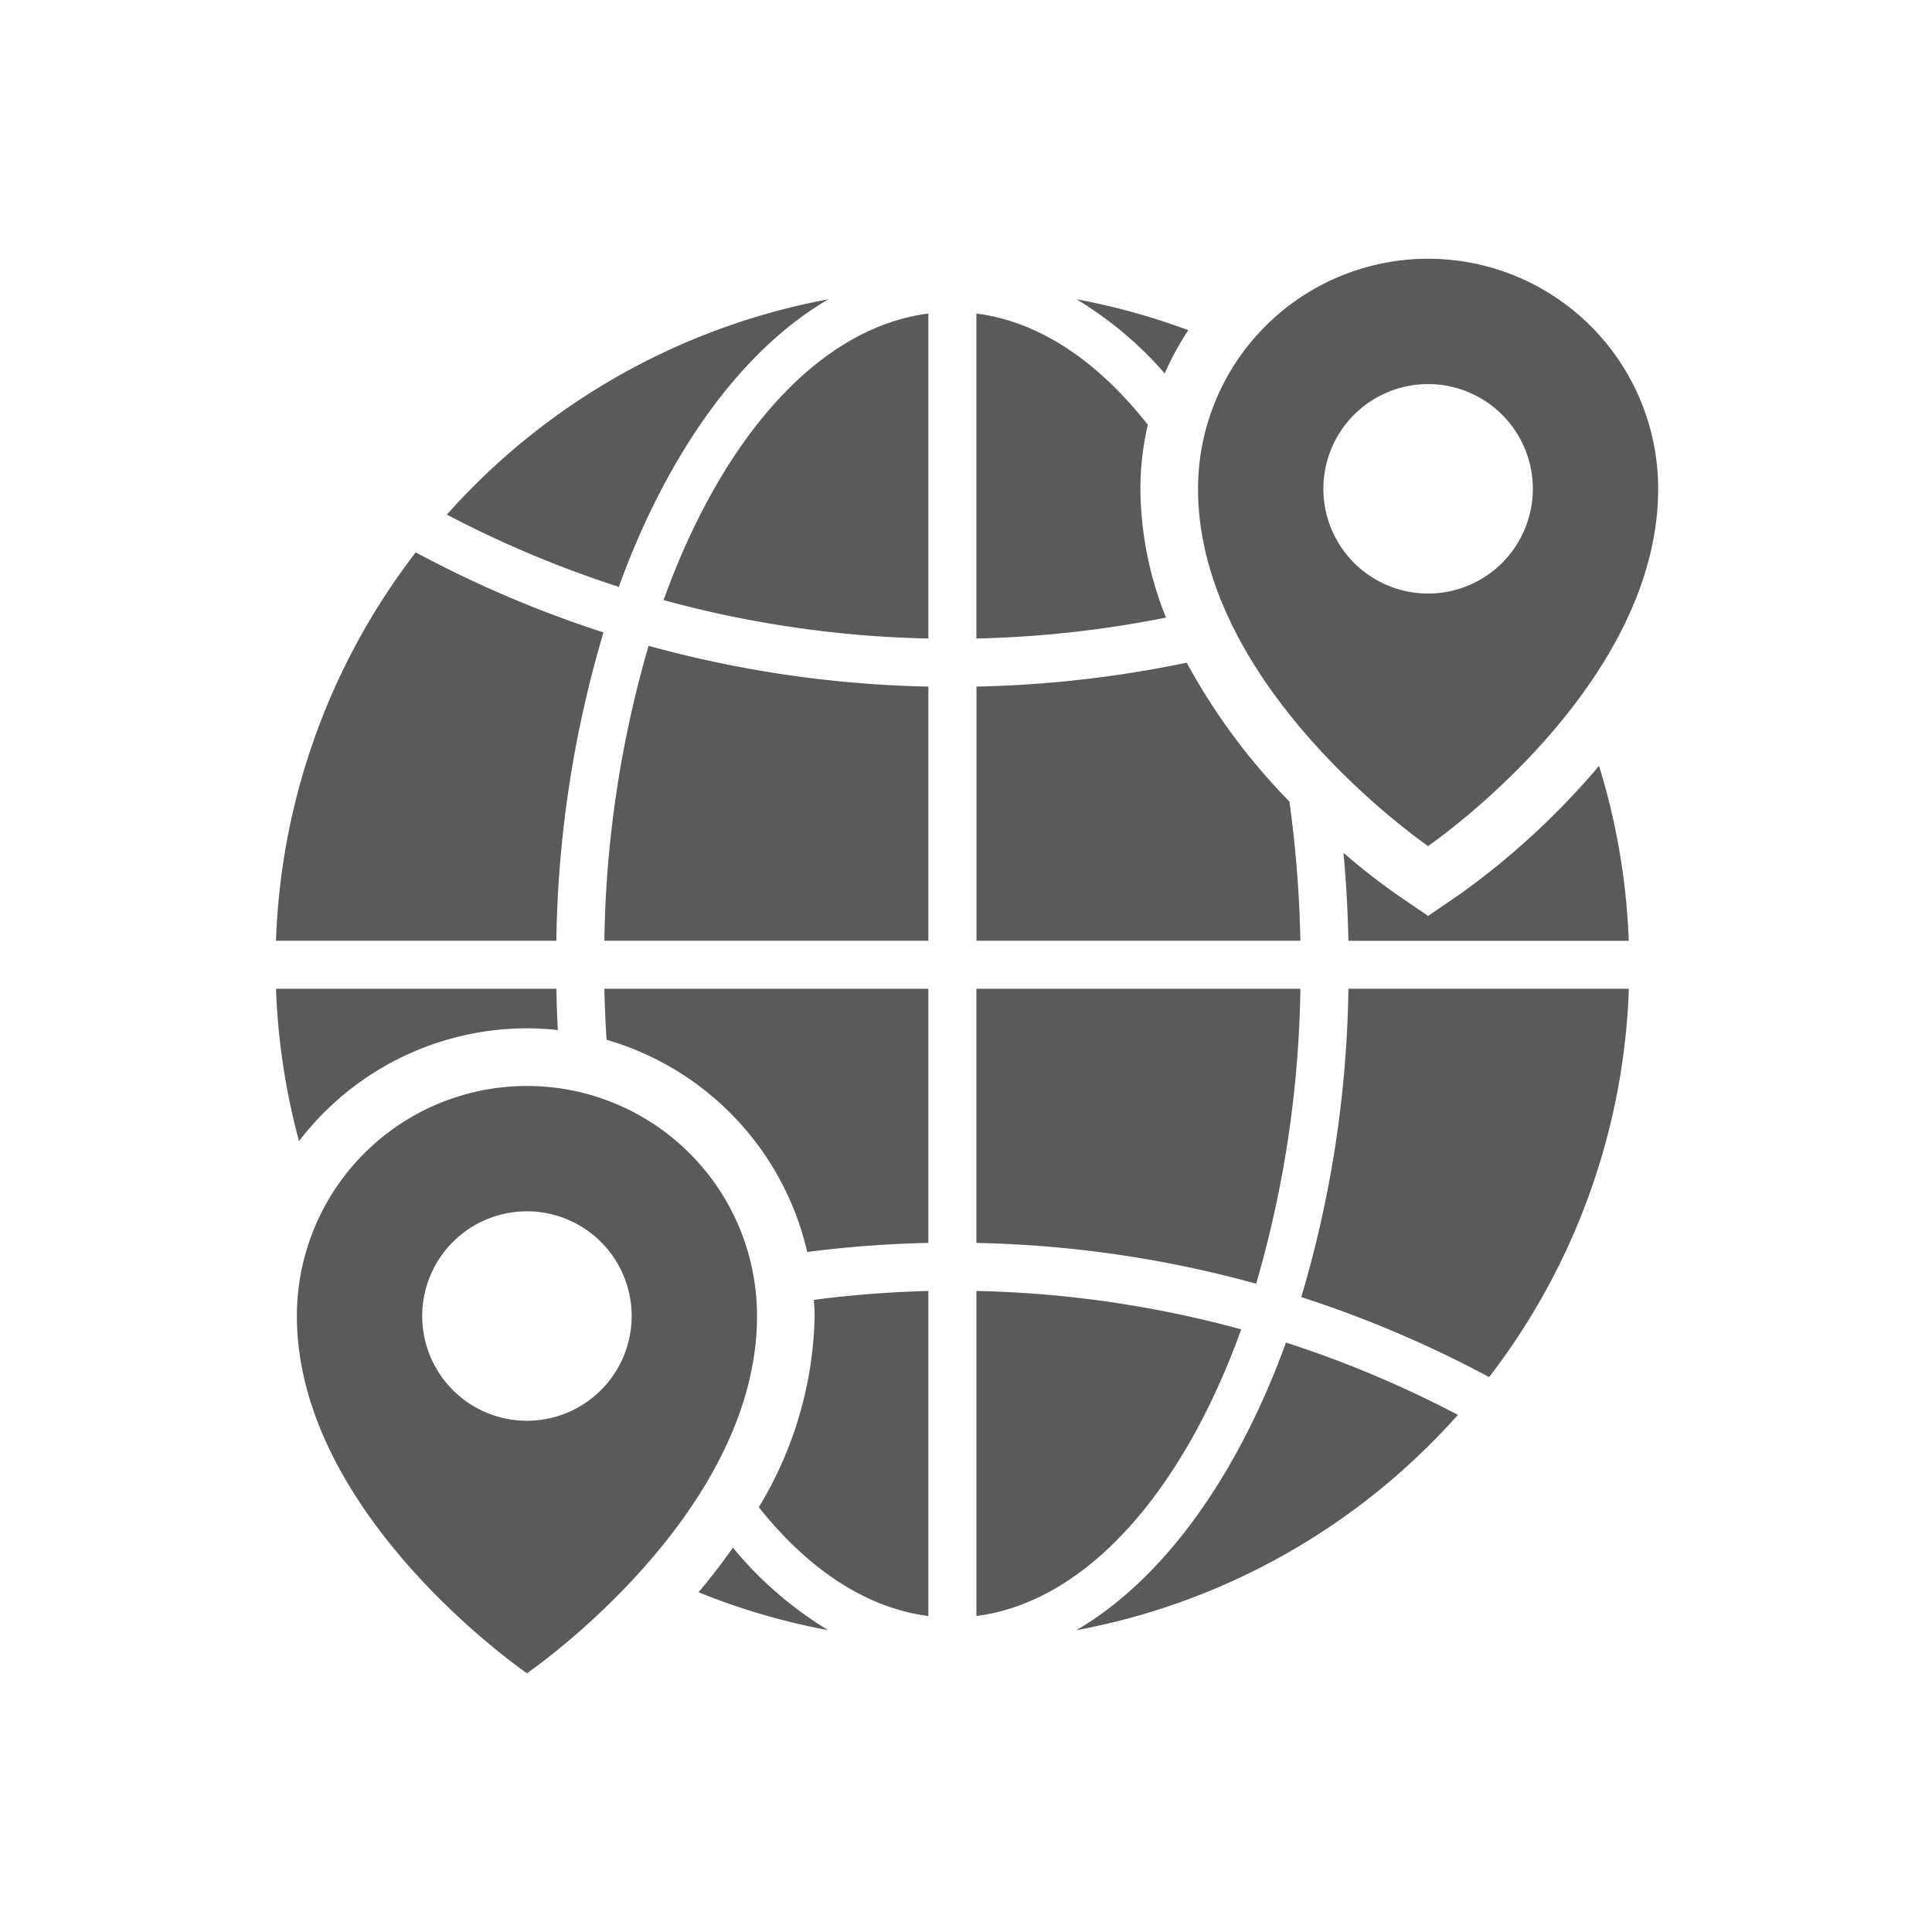
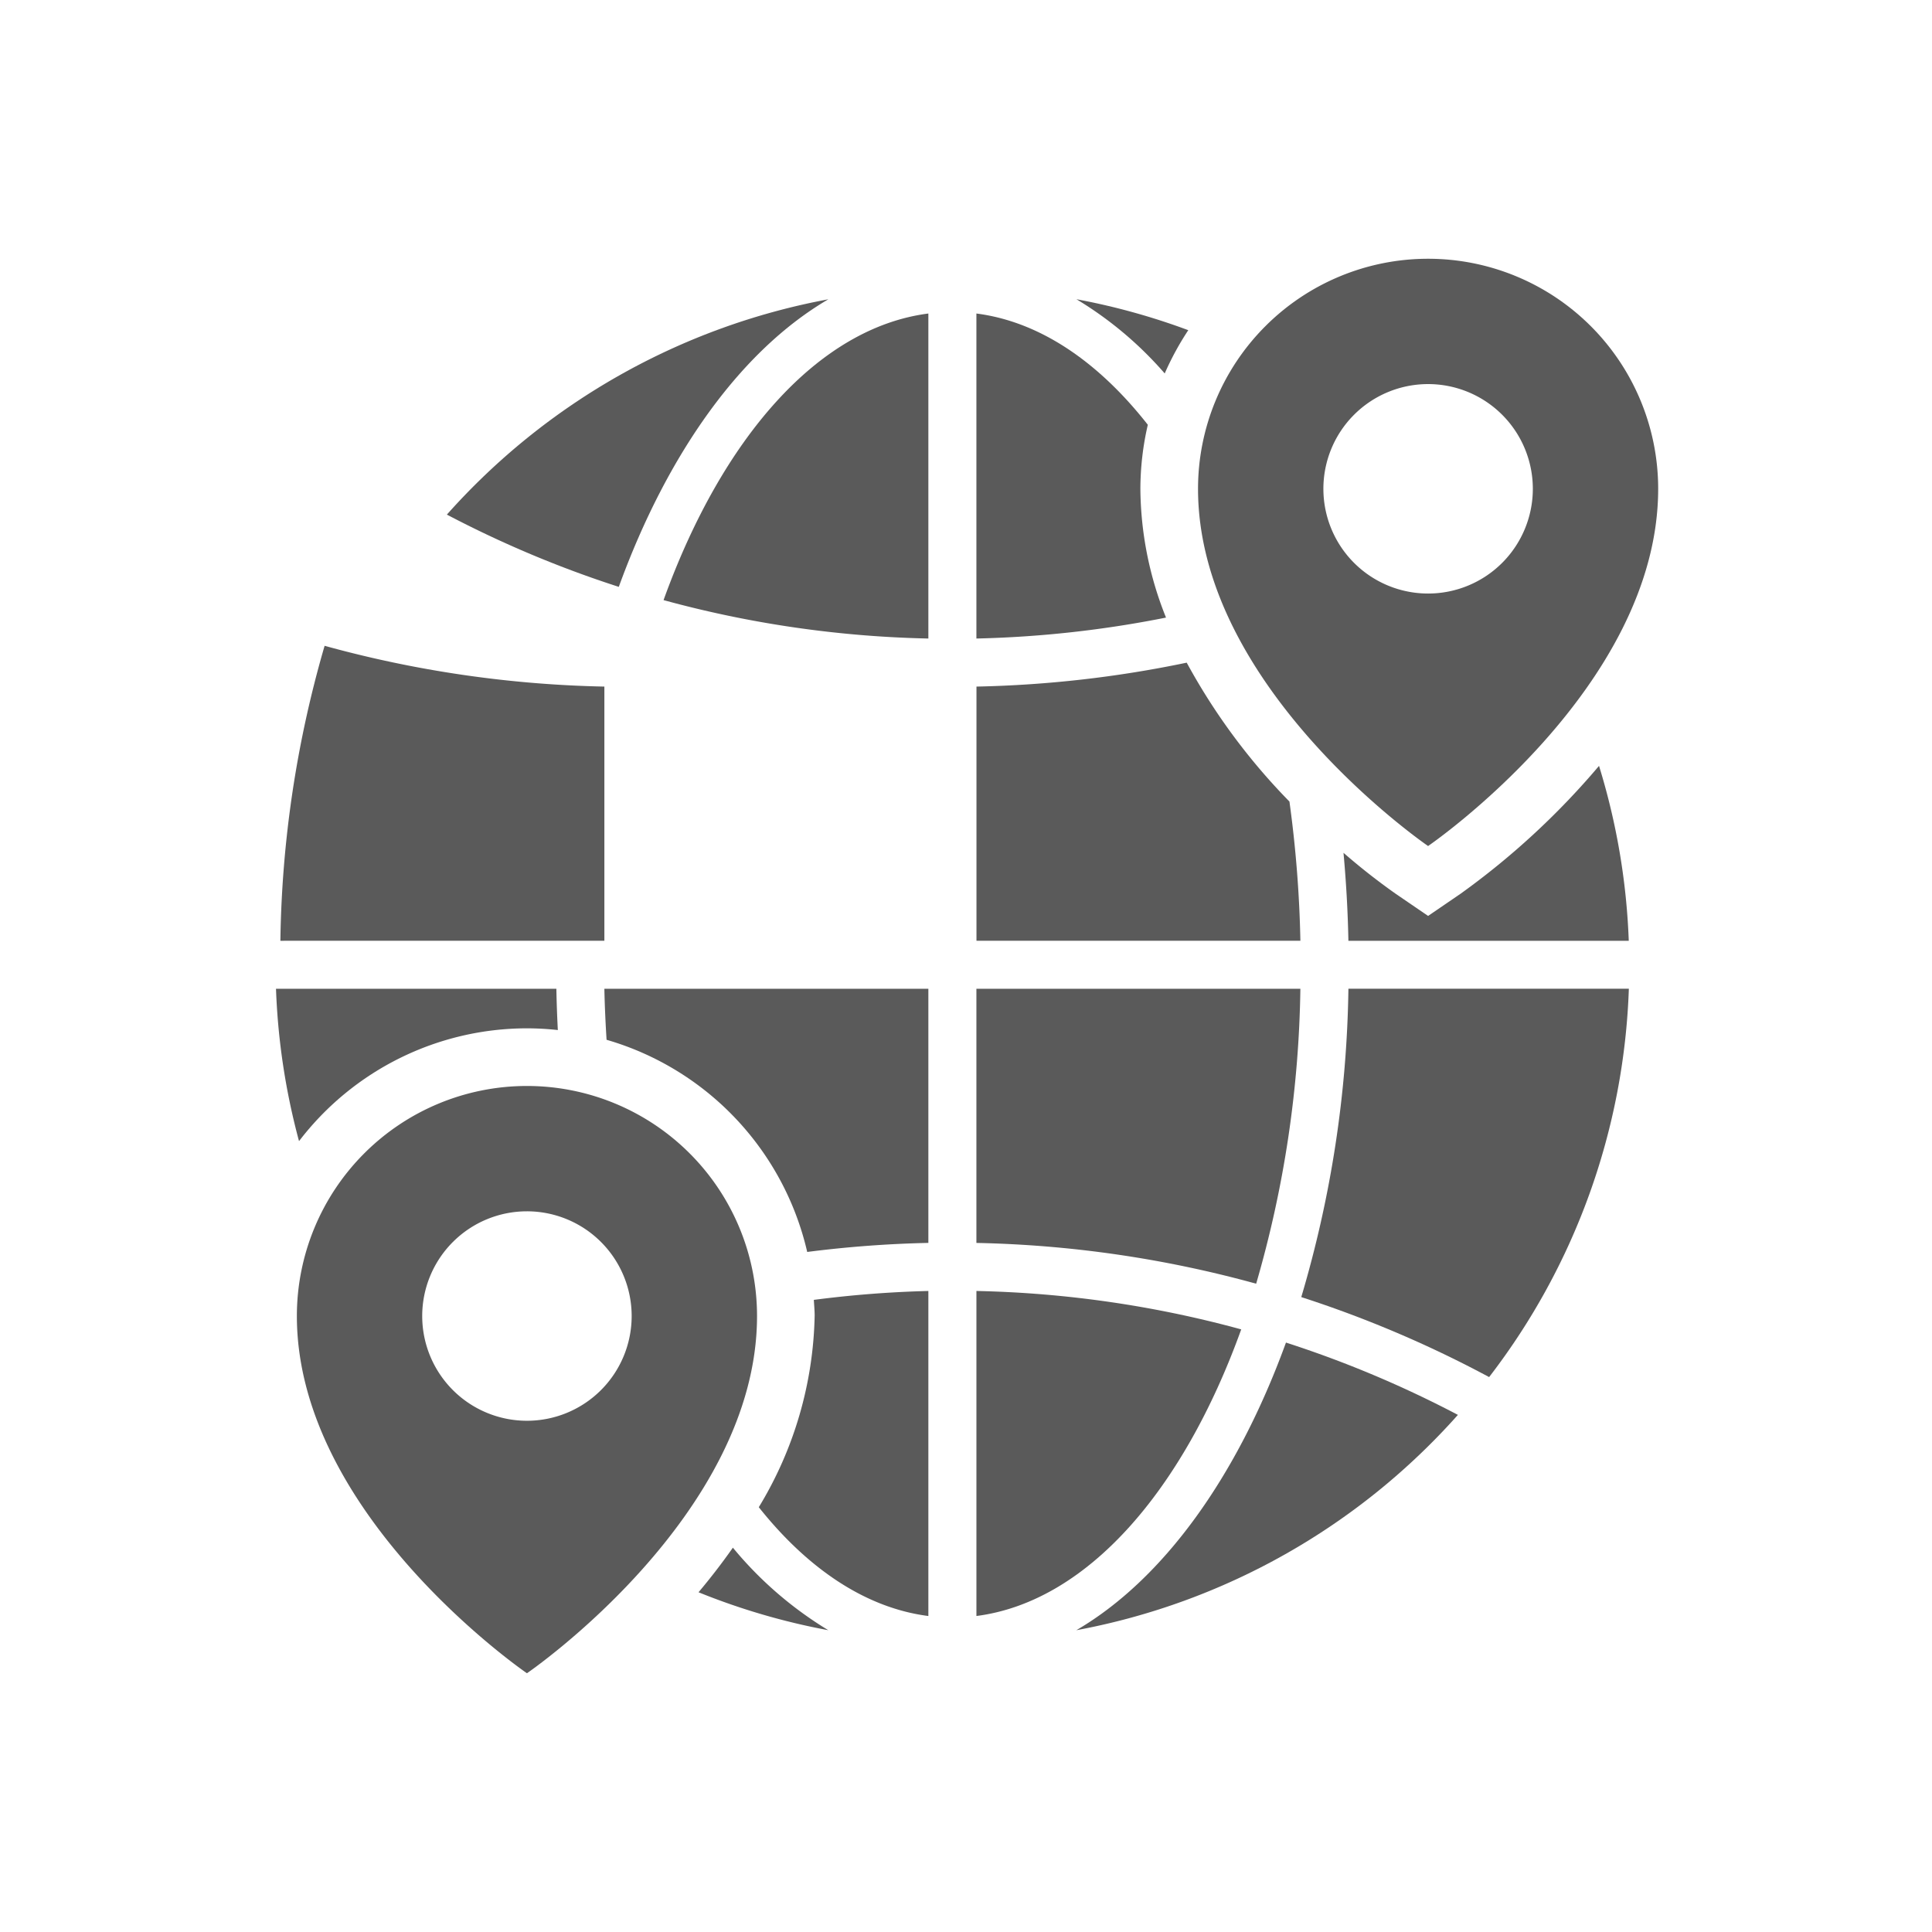
<svg xmlns="http://www.w3.org/2000/svg" width="112" height="112" viewBox="0 0 112 112">
  <defs>
    <clipPath id="clip-path">
      <rect id="長方形_42425" data-name="長方形 42425" width="112" height="112" transform="translate(72 40)" fill="rgba(0,0,0,0.2)" />
    </clipPath>
    <clipPath id="clip-path-2">
      <rect id="長方形_42424" data-name="長方形 42424" width="80.126" height="82" fill="#5a5a5a" />
    </clipPath>
  </defs>
  <g id="about-icon6" transform="translate(-72 -40)" clip-path="url(#clip-path)">
    <g id="グループ_78688" data-name="グループ 78688" transform="translate(88 55)">
      <g id="グループ_78687" data-name="グループ 78687" transform="translate(0 0)" clip-path="url(#clip-path-2)">
        <path id="パス_95030" data-name="パス 95030" d="M61.318,34.045s13.338-9.118,13.338-20.707a13.337,13.337,0,1,0-26.675,0c0,11.589,13.337,20.707,13.337,20.707m0-26.779a6.071,6.071,0,1,1-6.07,6.071,6.07,6.07,0,0,1,6.07-6.071" transform="translate(5.47 0)" fill="#5a5a5a" />
-         <path id="パス_95031" data-name="パス 95031" d="M18.985,19.92A65.663,65.663,0,0,1,8.1,15.28,39.049,39.049,0,0,0,0,37.794H16.252A65.8,65.8,0,0,1,18.985,19.92" transform="translate(0 1.742)" fill="#5a5a5a" />
        <path id="パス_95032" data-name="パス 95032" d="M14.548,40.282a16.669,16.669,0,0,1,1.79.1q-.062-1.188-.085-2.393H0a39.244,39.244,0,0,0,1.335,8.833,16.642,16.642,0,0,1,13.213-6.54" transform="translate(0 4.331)" fill="#5a5a5a" />
        <path id="パス_95033" data-name="パス 95033" d="M31.007,2.11A39.187,39.187,0,0,0,8.892,14.592a62.914,62.914,0,0,0,9.966,4.189c2.824-7.769,7.1-13.721,12.149-16.671" transform="translate(1.014 0.24)" fill="#5a5a5a" />
        <path id="パス_95034" data-name="パス 95034" d="M46.769,6.413A16.543,16.543,0,0,1,48.137,3.9a38.982,38.982,0,0,0-6.484-1.794,21.332,21.332,0,0,1,5.116,4.3" transform="translate(4.749 0.241)" fill="#5a5a5a" />
        <path id="パス_95035" data-name="パス 95035" d="M55.229,37.99H36.448V52.723a65.9,65.9,0,0,1,16.218,2.364,64.28,64.28,0,0,0,2.563-17.1" transform="translate(4.155 4.331)" fill="#5a5a5a" />
        <path id="パス_95036" data-name="パス 95036" d="M62.342,33.8l-1.886,1.289L58.569,33.8a37.513,37.513,0,0,1-3.018-2.37c.152,1.67.251,3.37.284,5.1H72.088a39.176,39.176,0,0,0-1.724-10.14A44.413,44.413,0,0,1,62.342,33.8" transform="translate(6.333 3.008)" fill="#5a5a5a" />
        <path id="パス_95037" data-name="パス 95037" d="M54.6,29.076a36.155,36.155,0,0,1-5.96-8.057,66.114,66.114,0,0,1-12.188,1.387V37.14H55.23a68.981,68.981,0,0,0-.634-8.064" transform="translate(4.155 2.396)" fill="#5a5a5a" />
        <path id="パス_95038" data-name="パス 95038" d="M45.954,13.012A16.655,16.655,0,0,1,46.385,9.3C43.512,5.638,40.114,3.32,36.448,2.85V21.691A63.327,63.327,0,0,0,47.44,20.477a20.336,20.336,0,0,1-1.486-7.465" transform="translate(4.155 0.325)" fill="#5a5a5a" />
        <path id="パス_95039" data-name="パス 95039" d="M51.8,55.942a63.092,63.092,0,0,0-15.351-2.227V72.557c6.384-.82,11.963-7.217,15.351-16.615" transform="translate(4.155 6.124)" fill="#5a5a5a" />
        <path id="パス_95040" data-name="パス 95040" d="M20.168,19.464a63.092,63.092,0,0,0,15.351,2.227V2.85c-6.383.82-11.963,7.215-15.351,16.614" transform="translate(2.299 0.325)" fill="#5a5a5a" />
        <path id="パス_95041" data-name="パス 95041" d="M41.654,73.074A39.184,39.184,0,0,0,63.767,60.592,62.927,62.927,0,0,0,53.8,56.4c-2.823,7.768-7.1,13.72-12.146,16.671" transform="translate(4.749 6.43)" fill="#5a5a5a" />
-         <path id="パス_95042" data-name="パス 95042" d="M17.088,37.24H35.87V22.506a65.9,65.9,0,0,1-16.218-2.364,64.242,64.242,0,0,0-2.564,17.1" transform="translate(1.948 2.296)" fill="#5a5a5a" />
+         <path id="パス_95042" data-name="パス 95042" d="M17.088,37.24V22.506a65.9,65.9,0,0,1-16.218-2.364,64.242,64.242,0,0,0-2.564,17.1" transform="translate(1.948 2.296)" fill="#5a5a5a" />
        <path id="パス_95043" data-name="パス 95043" d="M53.354,55.863A65.744,65.744,0,0,1,64.243,60.5a39.057,39.057,0,0,0,8.1-22.513H56.086a65.839,65.839,0,0,1-2.732,17.873" transform="translate(6.083 4.331)" fill="#5a5a5a" />
        <path id="パス_95044" data-name="パス 95044" d="M17.215,40.946a16.72,16.72,0,0,1,11.632,12.3,66.334,66.334,0,0,1,7.023-.525V37.989H17.088c.02,1,.067,1.981.127,2.957" transform="translate(1.948 4.331)" fill="#5a5a5a" />
        <path id="パス_95045" data-name="パス 95045" d="M23.979,67.073c-.641.913-1.311,1.777-1.991,2.585a39.06,39.06,0,0,0,7.524,2.2,21.764,21.764,0,0,1-5.533-4.785" transform="translate(2.507 7.647)" fill="#5a5a5a" />
        <path id="パス_95046" data-name="パス 95046" d="M28.362,55.169A22.161,22.161,0,0,1,25.124,66.25c2.85,3.582,6.209,5.843,9.83,6.308V53.715a63.619,63.619,0,0,0-6.639.516c.018.312.048.622.048.938" transform="translate(2.864 6.124)" fill="#5a5a5a" />
        <path id="パス_95047" data-name="パス 95047" d="M14.424,43.047A13.338,13.338,0,0,0,1.086,56.384c0,11.59,13.338,20.708,13.338,20.708s13.338-9.118,13.338-20.708A13.338,13.338,0,0,0,14.424,43.047m0,19.408a6.071,6.071,0,1,1,6.07-6.071,6.07,6.07,0,0,1-6.07,6.071" transform="translate(0.124 4.908)" fill="#5a5a5a" />
      </g>
    </g>
  </g>
</svg>